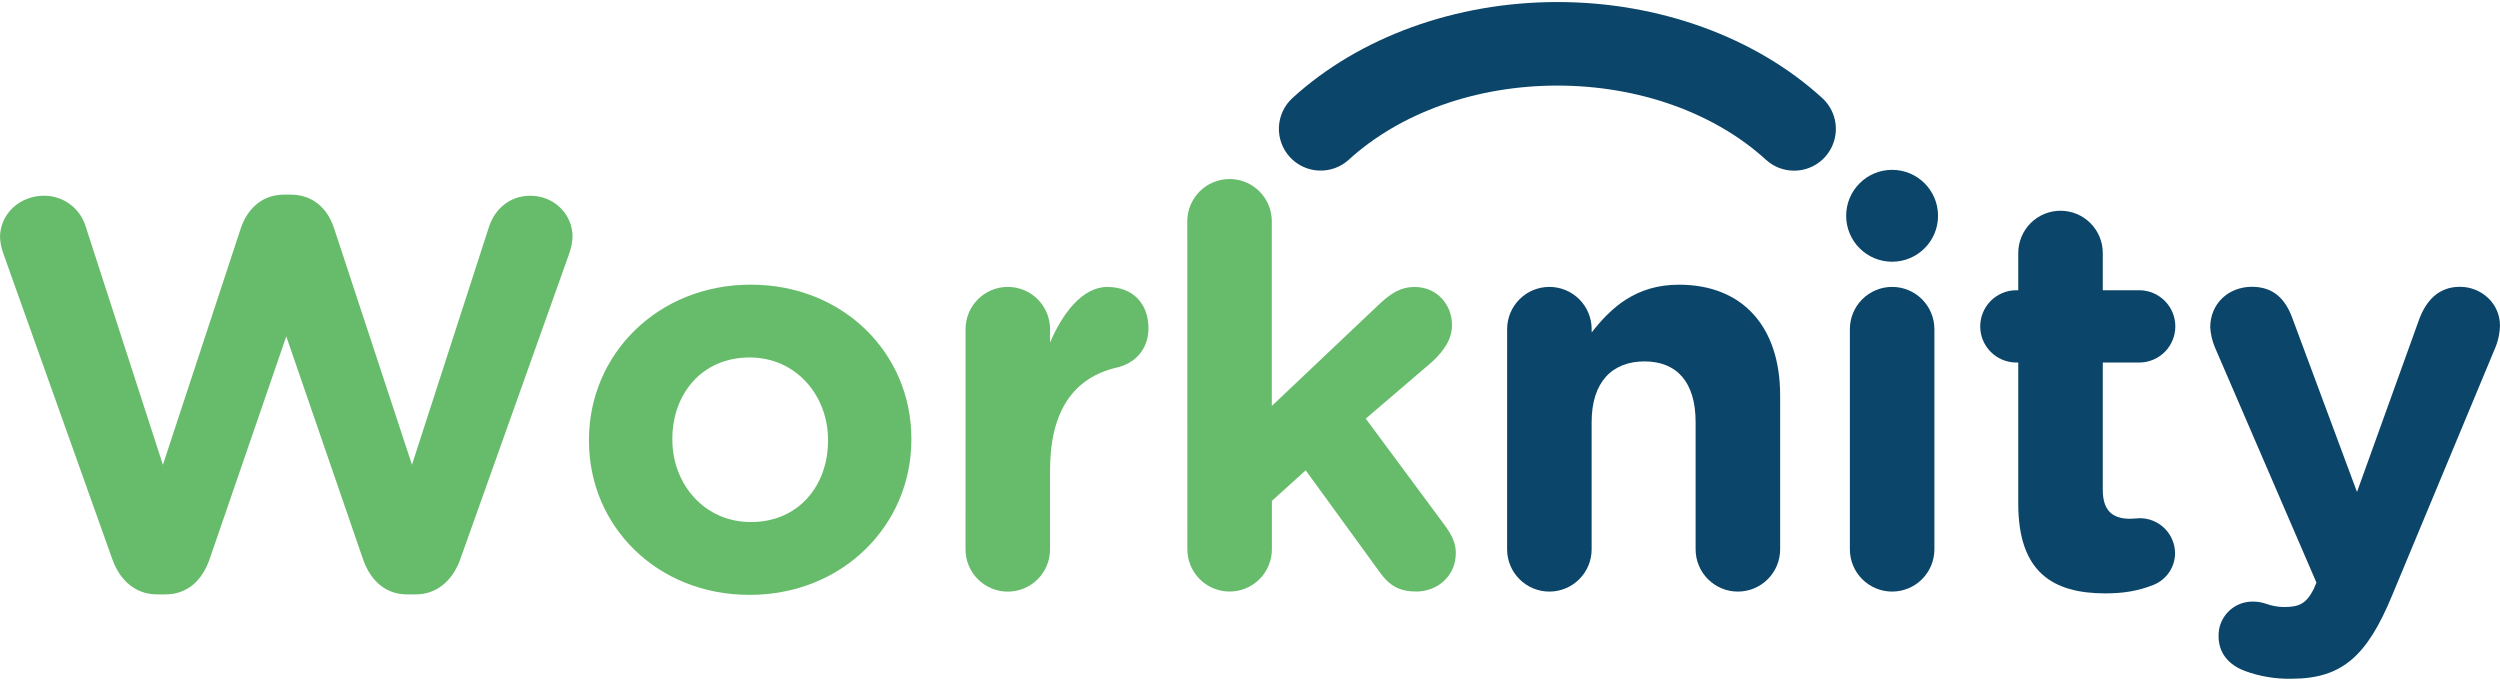
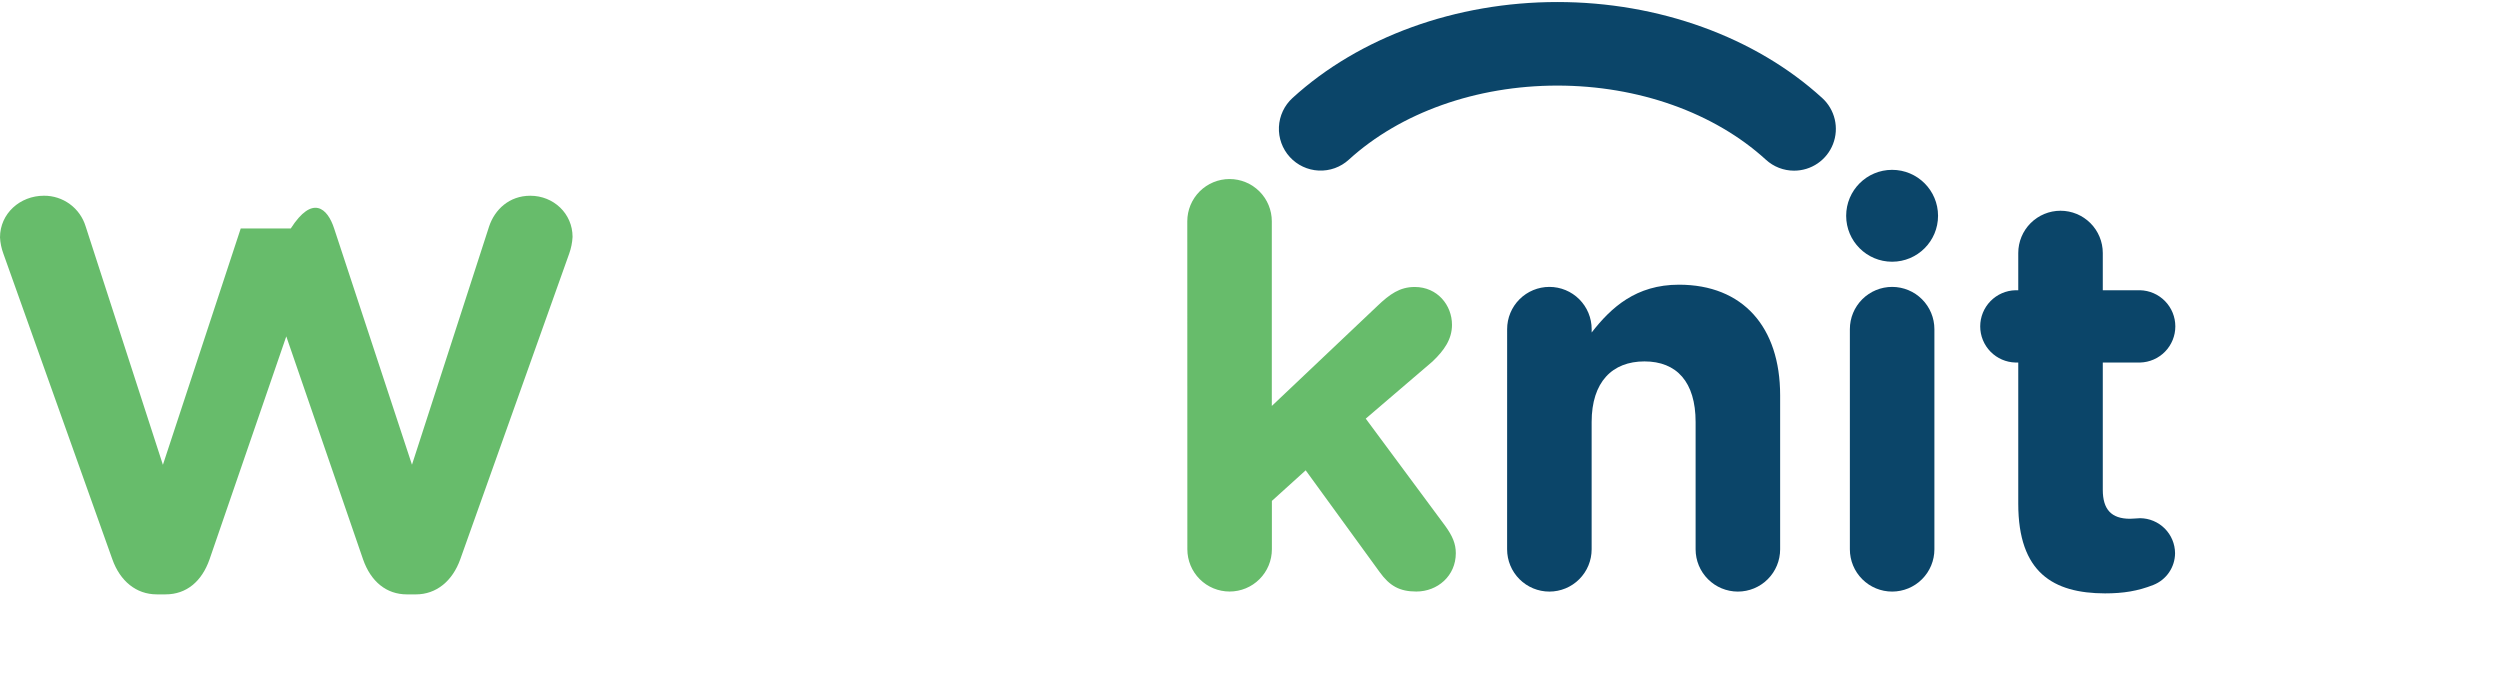
<svg xmlns="http://www.w3.org/2000/svg" width="320" height="87" viewBox="0 0 320 87" fill="none">
-   <path d="M0.427 32.453C0.183 31.792 0.039 31.097 0 30.392C0 27.333 2.562 25.053 5.621 25.053C6.814 25.043 7.979 25.419 8.941 26.125C9.903 26.831 10.611 27.828 10.96 28.97L20.852 59.498L30.815 29.24C31.667 26.681 33.59 24.912 36.365 24.912H37.22C39.993 24.912 41.916 26.619 42.768 29.24L52.733 59.484L62.611 28.97C63.325 26.835 65.173 25.055 67.878 25.055C70.853 25.055 73.288 27.336 73.288 30.322C73.249 31.05 73.105 31.769 72.86 32.456L58.911 71.597C57.916 74.372 55.852 76.082 53.23 76.082H52.092C49.457 76.082 47.466 74.442 46.471 71.597L36.644 43.057L26.822 71.594C25.827 74.44 23.847 76.079 21.201 76.079H20.062C17.431 76.079 15.367 74.369 14.382 71.594L0.427 32.453Z" fill="#67BC6B" />
-   <path d="M75.389 56.436V56.29C75.389 45.332 84.212 36.435 96.098 36.435C107.907 36.435 116.655 45.189 116.655 56.146V56.29C116.655 67.248 107.829 76.144 95.946 76.144C84.142 76.15 75.389 67.396 75.389 56.436ZM105.987 56.436V56.29C105.987 50.666 101.93 45.757 95.954 45.757C89.763 45.757 86.062 50.523 86.062 56.146V56.29C86.062 61.911 90.12 66.82 96.098 66.82C102.287 66.839 105.987 62.059 105.987 56.436Z" fill="#67BC6B" />
-   <path d="M123.589 42.133C123.589 40.698 124.159 39.322 125.173 38.307C126.188 37.293 127.564 36.723 128.999 36.723C130.433 36.723 131.809 37.293 132.824 38.307C133.838 39.322 134.408 40.698 134.408 42.133V43.847C135.972 40.147 138.533 36.731 141.736 36.731C145.082 36.731 147.003 38.938 147.003 41.995C147.003 44.843 145.152 46.55 142.945 47.047C137.465 48.33 134.406 52.528 134.406 60.212V70.318C134.406 71.753 133.836 73.129 132.821 74.143C131.807 75.158 130.431 75.728 128.996 75.728C127.561 75.728 126.185 75.158 125.17 74.143C124.156 73.129 123.586 71.753 123.586 70.318L123.589 42.133Z" fill="#67BC6B" />
+   <path d="M0.427 32.453C0.183 31.792 0.039 31.097 0 30.392C0 27.333 2.562 25.053 5.621 25.053C6.814 25.043 7.979 25.419 8.941 26.125C9.903 26.831 10.611 27.828 10.96 28.97L20.852 59.498L30.815 29.24H37.22C39.993 24.912 41.916 26.619 42.768 29.24L52.733 59.484L62.611 28.97C63.325 26.835 65.173 25.055 67.878 25.055C70.853 25.055 73.288 27.336 73.288 30.322C73.249 31.05 73.105 31.769 72.86 32.456L58.911 71.597C57.916 74.372 55.852 76.082 53.23 76.082H52.092C49.457 76.082 47.466 74.442 46.471 71.597L36.644 43.057L26.822 71.594C25.827 74.44 23.847 76.079 21.201 76.079H20.062C17.431 76.079 15.367 74.369 14.382 71.594L0.427 32.453Z" fill="#67BC6B" />
  <path d="M151.973 28.326C151.973 26.891 152.543 25.515 153.557 24.5C154.572 23.486 155.948 22.916 157.383 22.916C158.817 22.916 160.193 23.486 161.208 24.5C162.222 25.515 162.792 26.891 162.792 28.326V51.962L176.317 39.151C177.883 37.658 179.165 36.733 181.086 36.733C184.005 36.733 185.855 39.081 185.855 41.572C185.855 43.422 184.857 44.845 183.364 46.268L174.816 53.585L184.992 67.32C185.917 68.6 186.344 69.595 186.344 70.807C186.344 73.723 183.996 75.716 181.292 75.716C179.157 75.716 177.875 75.005 176.596 73.225L167.128 60.201L162.801 64.115V70.307C162.801 71.741 162.231 73.117 161.216 74.132C160.201 75.147 158.825 75.716 157.391 75.716C155.956 75.716 154.58 75.147 153.565 74.132C152.551 73.117 151.981 71.741 151.981 70.307L151.973 28.326Z" fill="#67BC6B" />
  <path d="M192.913 42.133C192.913 40.698 193.483 39.322 194.497 38.307C195.512 37.293 196.888 36.723 198.323 36.723C199.758 36.723 201.134 37.293 202.148 38.307C203.163 39.322 203.733 40.698 203.733 42.133V42.56C206.224 39.357 209.413 36.441 214.904 36.441C223.089 36.441 227.858 41.851 227.858 50.602V70.313C227.858 71.748 227.288 73.124 226.273 74.138C225.259 75.153 223.883 75.723 222.448 75.723C221.013 75.723 219.637 75.153 218.623 74.138C217.608 73.124 217.038 71.748 217.038 70.313V54.018C217.038 48.895 214.62 46.26 210.492 46.26C206.365 46.26 203.73 48.895 203.73 54.018V70.313C203.73 71.748 203.16 73.124 202.145 74.138C201.131 75.153 199.755 75.723 198.32 75.723C196.885 75.723 195.509 75.153 194.495 74.138C193.48 73.124 192.91 71.748 192.91 70.313L192.913 42.133Z" fill="#0B4569" />
  <path d="M236.783 42.133C236.783 40.698 237.353 39.322 238.368 38.307C239.382 37.293 240.758 36.723 242.193 36.723C243.628 36.723 245.004 37.293 246.018 38.307C247.033 39.322 247.603 40.698 247.603 42.133V70.313C247.603 71.747 247.033 73.123 246.018 74.138C245.004 75.153 243.628 75.722 242.193 75.722C240.758 75.722 239.382 75.153 238.368 74.138C237.353 73.123 236.783 71.747 236.783 70.313V42.133Z" fill="#0B4569" />
  <path d="M258.337 64.479V46.404H257.983C256.775 46.375 255.627 45.875 254.783 45.01C253.939 44.146 253.467 42.986 253.467 41.777C253.467 40.569 253.939 39.409 254.783 38.545C255.627 37.68 256.775 37.18 257.983 37.151H258.337V32.385C258.337 30.95 258.907 29.574 259.922 28.559C260.936 27.545 262.312 26.975 263.747 26.975C265.182 26.975 266.558 27.545 267.573 28.559C268.587 29.574 269.157 30.95 269.157 32.385V37.151H273.926C275.134 37.18 276.282 37.68 277.126 38.545C277.97 39.409 278.442 40.569 278.442 41.777C278.442 42.986 277.97 44.146 277.126 45.01C276.282 45.875 275.134 46.375 273.926 46.404H269.157V62.702C269.157 65.19 270.239 66.402 272.644 66.402C273.001 66.402 273.726 66.329 273.926 66.329C275.113 66.337 276.249 66.812 277.088 67.651C277.927 68.491 278.401 69.627 278.408 70.814C278.402 71.689 278.135 72.543 277.64 73.266C277.146 73.989 276.447 74.548 275.633 74.871C273.639 75.655 271.792 75.953 269.441 75.953C262.822 75.937 258.337 73.302 258.337 64.479Z" fill="#0B4569" />
-   <path d="M287.392 85.898C285.829 85.329 283.976 84.047 283.976 81.415C283.965 80.845 284.067 80.278 284.276 79.747C284.485 79.216 284.797 78.731 285.194 78.321C285.59 77.911 286.065 77.583 286.589 77.357C287.113 77.131 287.676 77.011 288.247 77.004C288.852 76.987 289.454 77.079 290.027 77.274C290.758 77.54 291.527 77.683 292.304 77.699C294.225 77.699 295.15 77.345 296.145 75.424L296.502 74.569L283.481 44.396C283.156 43.602 282.963 42.761 282.91 41.904C282.91 38.845 285.258 36.711 288.247 36.711C290.952 36.711 292.518 38.204 293.44 40.768L301.696 62.971L309.667 40.839C310.522 38.561 312.086 36.711 314.861 36.711C317.636 36.711 320 38.845 320 41.691C319.972 42.567 319.803 43.433 319.5 44.255L306.194 76.206C302.992 83.963 299.789 86.879 293.313 86.879C291.296 86.922 289.288 86.589 287.392 85.898V85.898Z" fill="#0B4569" />
  <path d="M242.189 33.501C245.437 33.501 248.07 30.869 248.07 27.621C248.07 24.373 245.437 21.74 242.189 21.74C238.941 21.74 236.309 24.373 236.309 27.621C236.309 30.869 238.941 33.501 242.189 33.501Z" fill="#0B4569" />
  <path d="M229.642 21.845C228.308 21.847 227.022 21.348 226.039 20.447C219.431 14.415 209.698 10.955 199.338 10.955C188.978 10.955 179.254 14.412 172.646 20.441C172.127 20.915 171.521 21.281 170.861 21.52C170.2 21.758 169.5 21.864 168.798 21.832C167.382 21.767 166.049 21.142 165.094 20.095C164.138 19.048 163.638 17.664 163.703 16.247C163.768 14.831 164.393 13.498 165.44 12.543C173.993 4.736 186.349 0.26 199.338 0.26C212.328 0.26 224.695 4.739 233.248 12.551C234.044 13.278 234.603 14.228 234.849 15.278C235.096 16.328 235.019 17.428 234.629 18.433C234.239 19.439 233.554 20.303 232.664 20.912C231.774 21.521 230.72 21.846 229.642 21.845V21.845Z" fill="#0B4569" />
</svg>